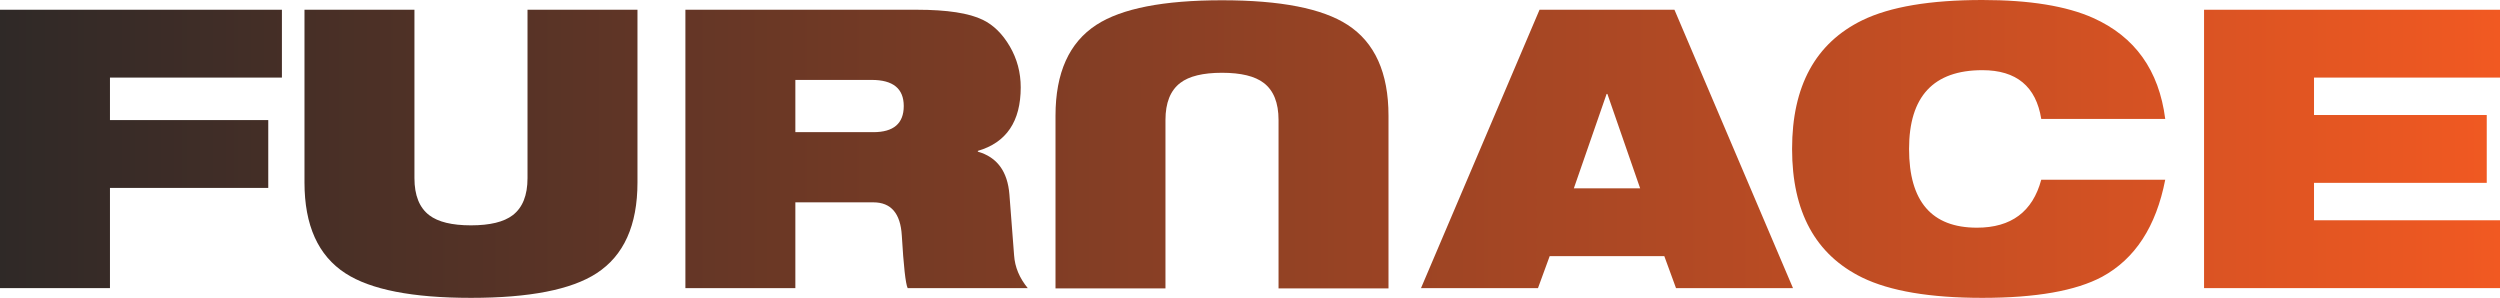
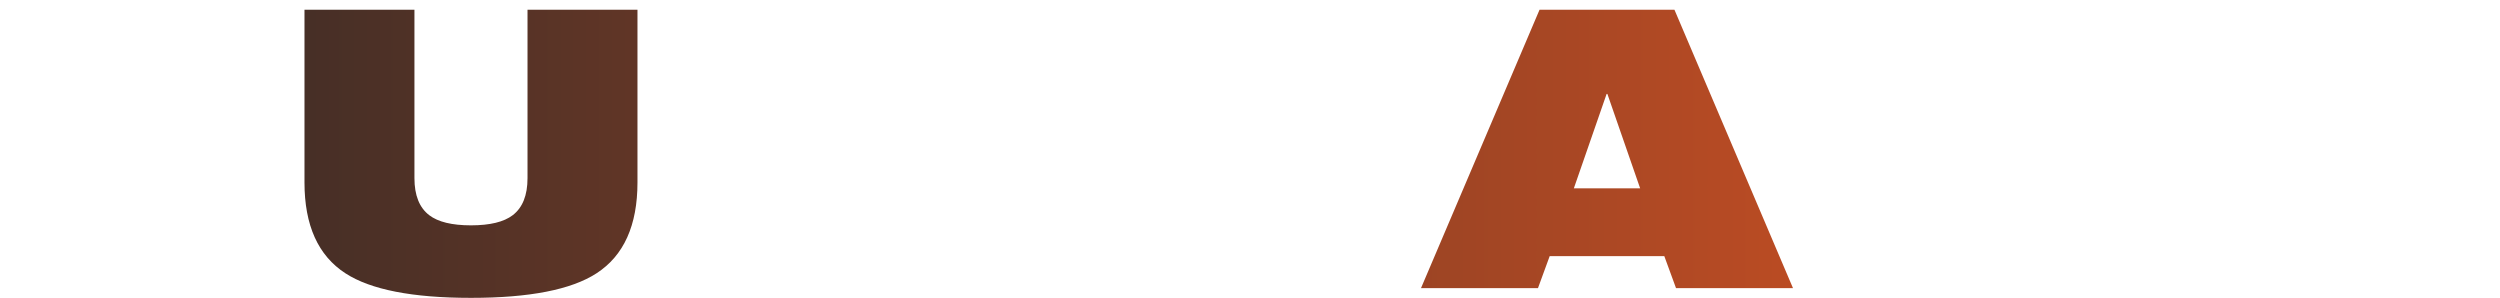
<svg xmlns="http://www.w3.org/2000/svg" width="1443" height="172" viewBox="0 0 1443 172" fill="none">
-   <path d="M0 166.298V5.626H162.718V44.781H63.467V69.309H154.841V108.465H63.467V166.298H0Z" fill="url(#paint0_linear_4_22)" />
  <path d="M175.748 105.314V5.626H239.215V102.839C239.215 112.741 242.066 119.867 247.767 124.217C252.869 128.118 260.896 130.068 271.849 130.068C282.802 130.068 290.829 128.118 295.93 124.217C301.632 119.867 304.482 112.741 304.482 102.839V5.626H367.949V105.314C367.949 130.068 360.072 147.545 344.318 157.747C329.764 167.198 305.608 171.924 271.849 171.924C238.09 171.924 213.934 167.198 199.38 157.747C183.626 147.545 175.748 130.068 175.748 105.314Z" fill="url(#paint1_linear_4_22)" />
-   <path d="M395.612 166.298V5.626H529.297C546.702 5.626 559.38 7.576 567.332 11.477C573.484 14.477 578.66 19.578 582.861 26.779C587.062 33.98 589.163 41.856 589.163 50.407C589.163 70.06 580.911 82.286 564.406 87.087V87.537C575.509 90.688 581.586 98.939 582.636 112.29L585.337 147.395C585.787 154.146 588.413 160.447 593.214 166.298H523.896C522.695 163.748 521.57 153.621 520.52 135.919C519.77 123.167 514.293 116.791 504.091 116.791H459.079V166.298H395.612ZM459.079 46.131V76.285H504.091C515.794 76.285 521.645 71.26 521.645 61.208C521.645 51.157 515.494 46.131 503.19 46.131H459.079Z" fill="url(#paint2_linear_4_22)" />
  <path d="M946.688 108.69L927.783 54.233H927.333L908.428 108.69H946.688ZM820.205 166.298L888.623 5.626H966.493L1034.91 166.298H967.393L960.642 147.845H894.474L887.722 166.298H820.205Z" fill="url(#paint3_linear_4_22)" />
-   <path d="M1178.21 103.739H1249.77C1244.52 130.743 1232.37 149.421 1213.31 159.772C1198.16 167.873 1175.13 171.924 1144.22 171.924C1114.06 171.924 1090.96 168.023 1074.9 160.222C1047.9 147.02 1034.39 122.267 1034.39 85.962C1034.39 49.657 1047.9 24.903 1074.9 11.702C1090.96 3.901 1114.06 0 1144.22 0C1171.38 0 1192.68 3.45 1208.14 10.351C1232.29 21.153 1246.17 40.581 1249.77 68.635H1178.21C1175.2 49.882 1163.88 40.506 1144.22 40.506C1116.01 40.506 1101.91 55.658 1101.91 85.962C1101.91 116.266 1114.96 131.418 1141.07 131.418C1160.88 131.418 1173.25 122.192 1178.21 103.739Z" fill="url(#paint4_linear_4_22)" />
-   <path d="M1272.18 166.298V5.626H1443V44.781H1335.65V66.384H1435.35V105.54H1335.65V127.143H1443V166.298H1272.18Z" fill="url(#paint5_linear_4_22)" />
-   <path d="M801.44 66.759V166.448L737.973 166.448V69.234C737.973 59.333 735.122 52.207 729.421 47.857C724.32 43.956 716.293 42.006 705.34 42.006C694.387 42.006 686.36 43.956 681.258 47.857C675.557 52.207 672.706 59.333 672.706 69.234V166.448H609.239V66.759C609.239 42.006 617.116 24.528 632.871 14.327C647.424 4.876 671.581 0.15 705.34 0.15C739.099 0.15 763.255 4.876 777.809 14.327C793.563 24.528 801.44 42.006 801.44 66.759Z" fill="url(#paint6_linear_4_22)" />
  <defs>
    <linearGradient id="paint0_linear_4_22" x1="0" y1="85.962" x2="1443" y2="85.962" gradientUnits="userSpaceOnUse">
      <stop stop-color="#2F2927" />
      <stop offset="1" stop-color="#F15922" />
    </linearGradient>
    <linearGradient id="paint1_linear_4_22" x1="0" y1="85.962" x2="1443" y2="85.962" gradientUnits="userSpaceOnUse">
      <stop stop-color="#2F2927" />
      <stop offset="1" stop-color="#F15922" />
    </linearGradient>
    <linearGradient id="paint2_linear_4_22" x1="0" y1="85.962" x2="1443" y2="85.962" gradientUnits="userSpaceOnUse">
      <stop stop-color="#2F2927" />
      <stop offset="1" stop-color="#F15922" />
    </linearGradient>
    <linearGradient id="paint3_linear_4_22" x1="0" y1="85.962" x2="1443" y2="85.962" gradientUnits="userSpaceOnUse">
      <stop stop-color="#2F2927" />
      <stop offset="1" stop-color="#F15922" />
    </linearGradient>
    <linearGradient id="paint4_linear_4_22" x1="0" y1="85.962" x2="1443" y2="85.962" gradientUnits="userSpaceOnUse">
      <stop stop-color="#2F2927" />
      <stop offset="1" stop-color="#F15922" />
    </linearGradient>
    <linearGradient id="paint5_linear_4_22" x1="0" y1="85.962" x2="1443" y2="85.962" gradientUnits="userSpaceOnUse">
      <stop stop-color="#2F2927" />
      <stop offset="1" stop-color="#F15922" />
    </linearGradient>
    <linearGradient id="paint6_linear_4_22" x1="0" y1="85.962" x2="1443" y2="85.962" gradientUnits="userSpaceOnUse">
      <stop stop-color="#2F2927" />
      <stop offset="1" stop-color="#F15922" />
    </linearGradient>
  </defs>
</svg>